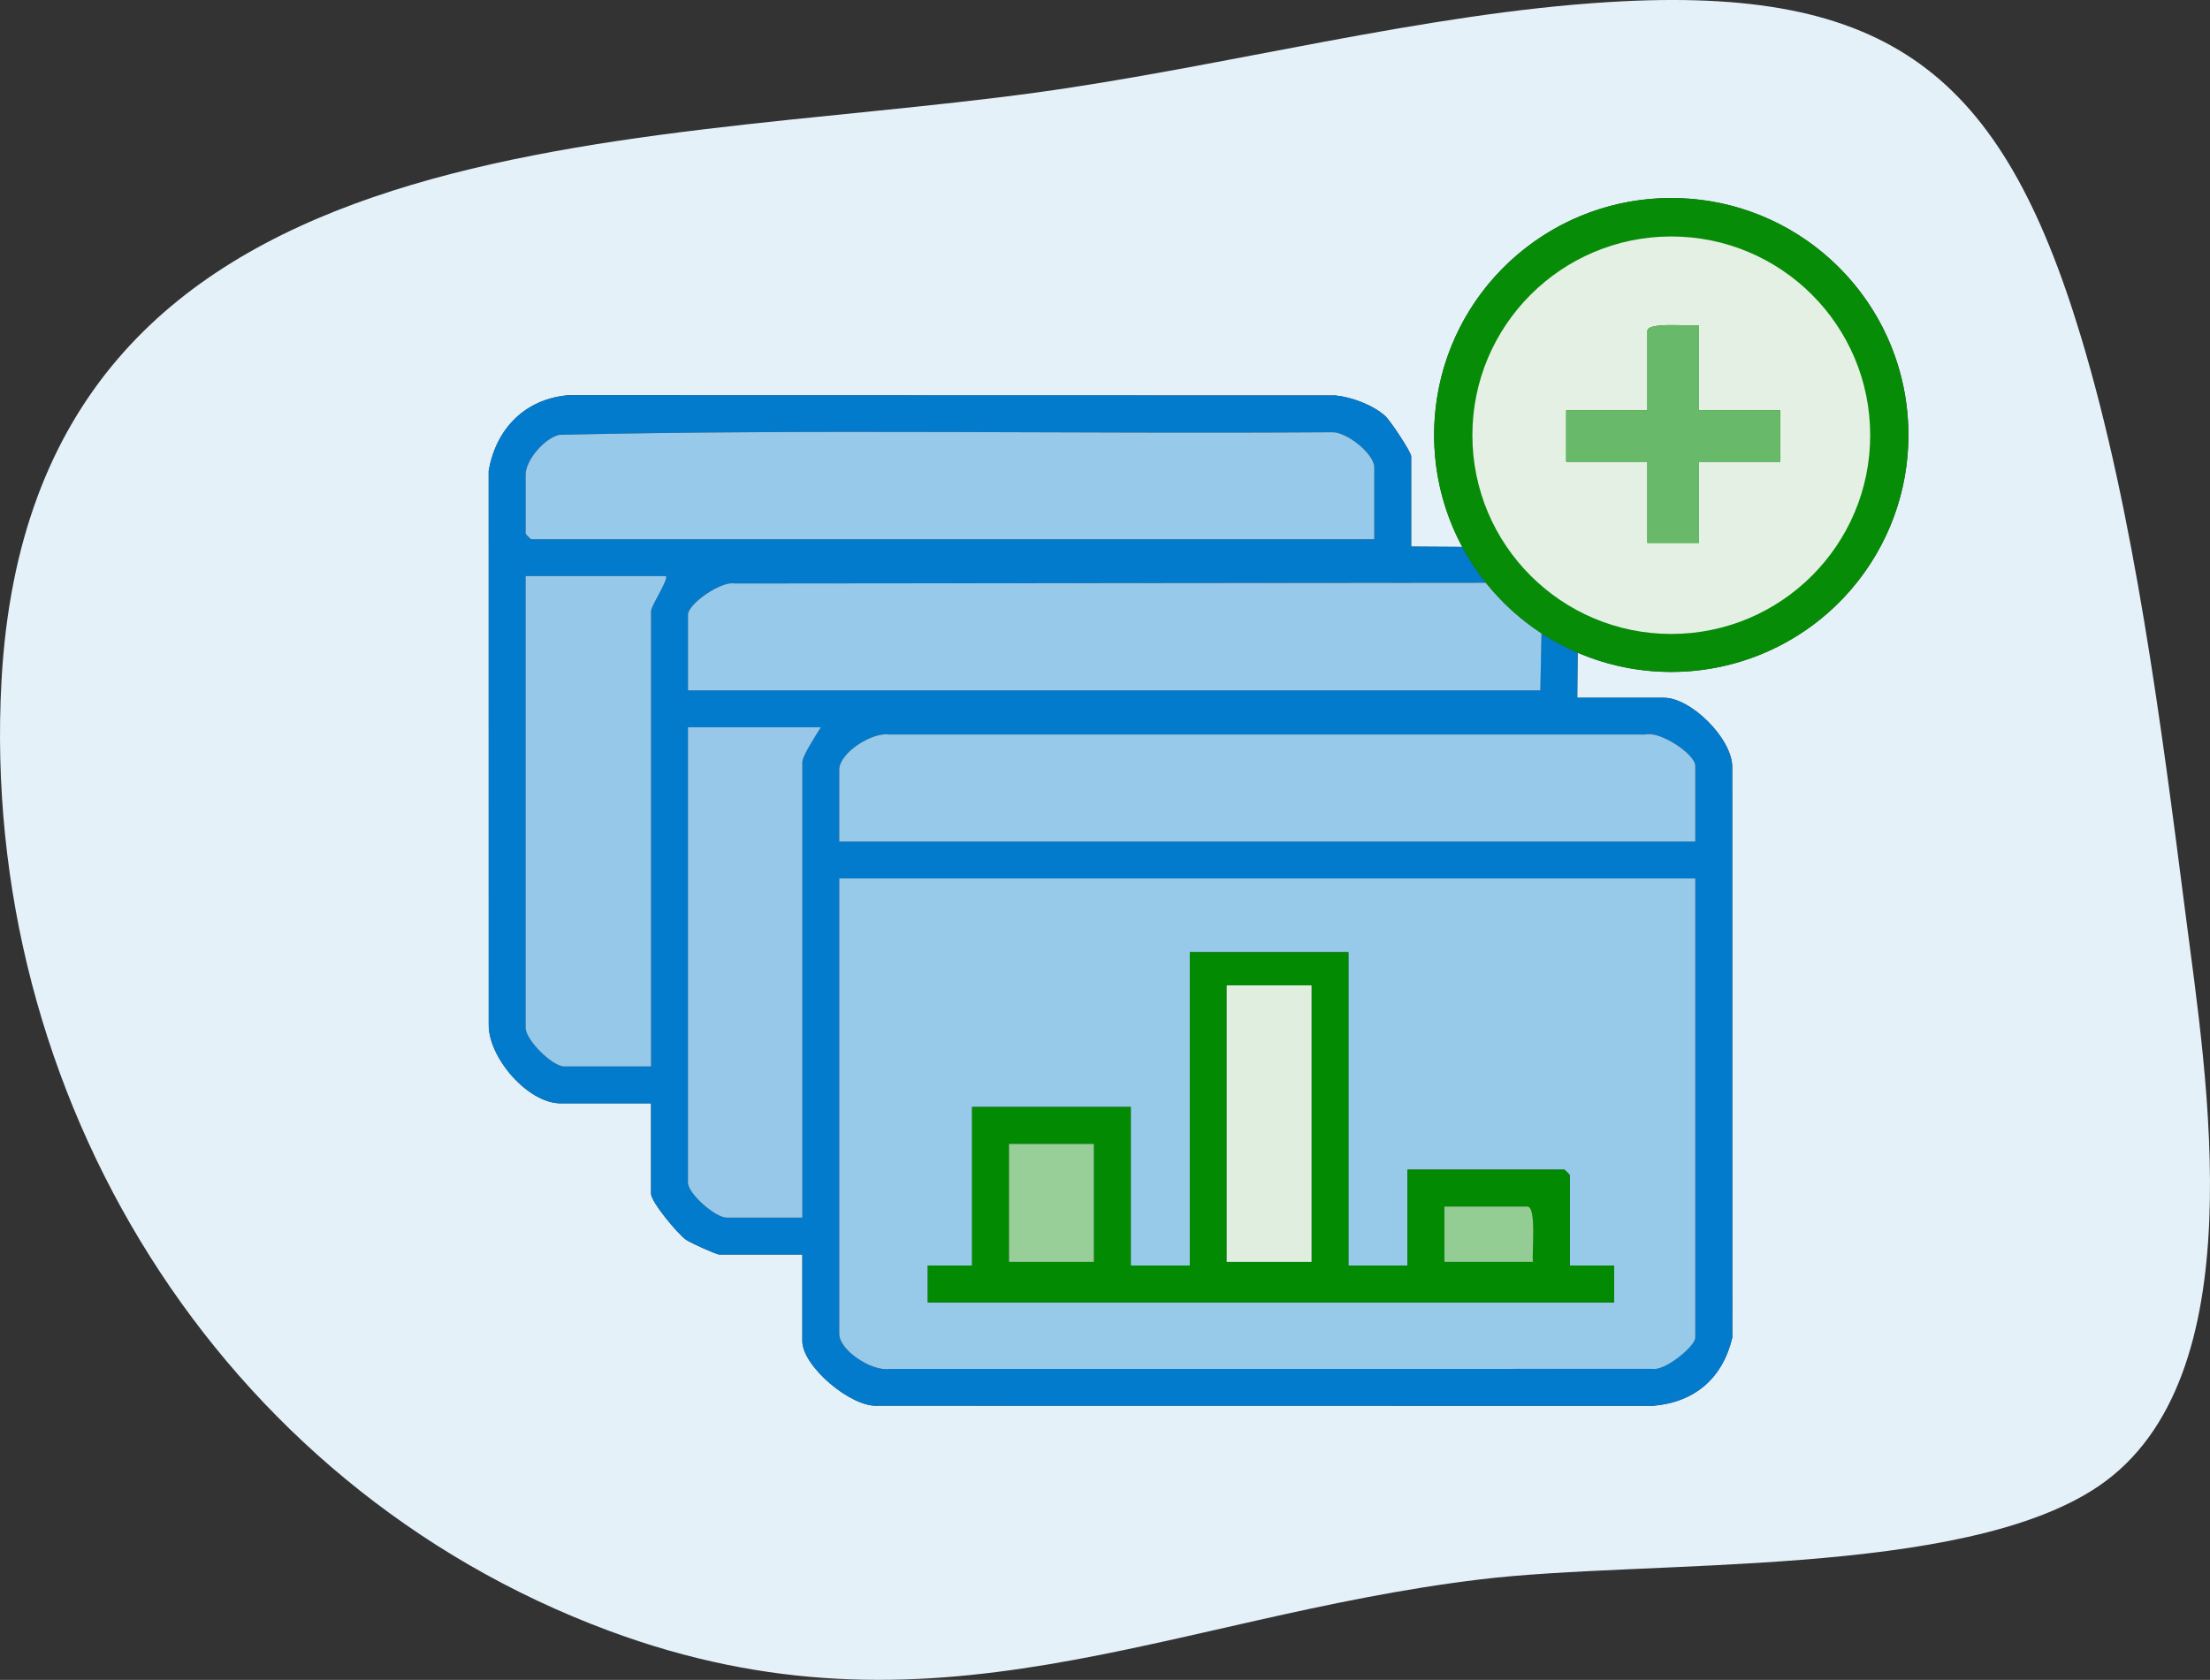
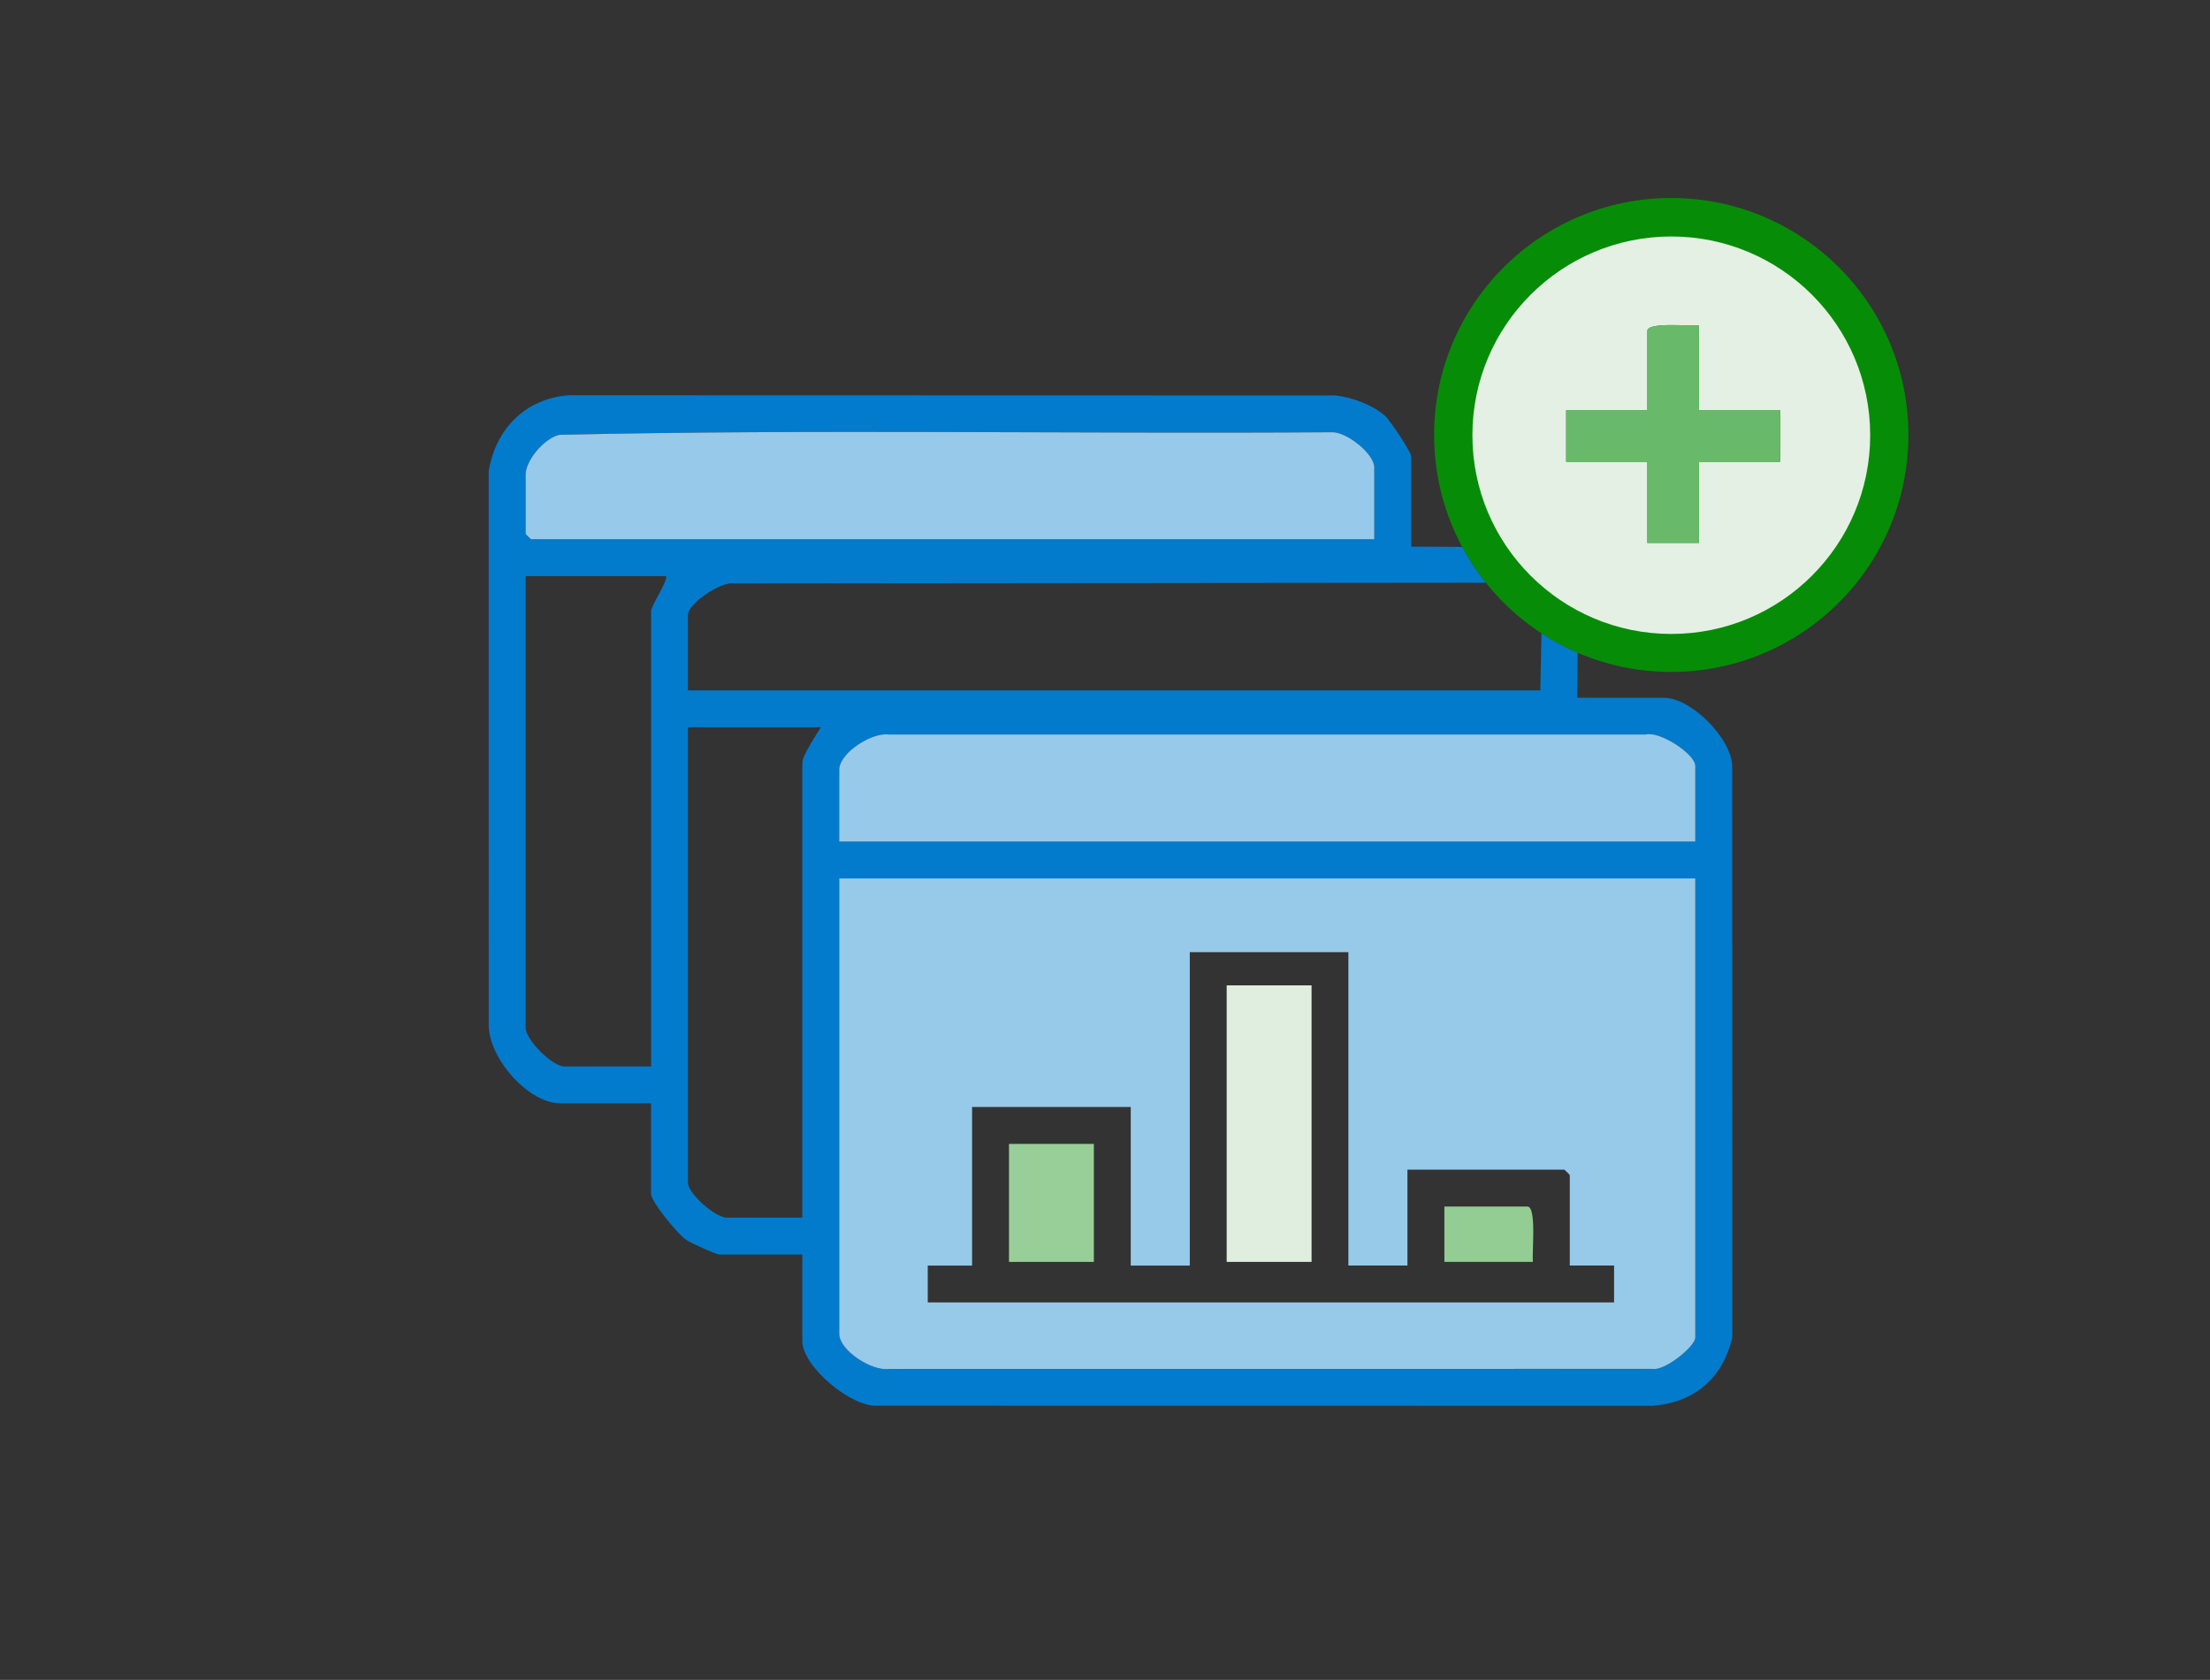
<svg xmlns="http://www.w3.org/2000/svg" id="Layer_2" data-name="Layer 2" viewBox="0 0 998.56 759.24">
  <rect x="0" y="0" width="998.56" height="759.24" fill="#333333" stroke="none" />
  <defs>
    <style>
      .cls-1 {
        fill: #e4f0e4;
      }

      .cls-2 {
        fill: #078c07;
      }

      .cls-3 {
        fill: #96c8ea;
      }

      .cls-4 {
        fill: #97c9e9;
      }

      .cls-5 {
        fill: #93cd93;
      }

      .cls-6 {
        fill: #e5f1f9;
      }

      .cls-7 {
        fill: #97c9ea;
      }

      .cls-8 {
        fill: #dfeedf;
      }

      .cls-9 {
        fill: #028a03;
      }

      .cls-10 {
        fill: #98cf98;
      }

      .cls-11 {
        fill: #69b96a;
      }

      .cls-12 {
        fill: #037bcc;
      }

      .cls-13 {
        fill: #97c8ea;
      }
    </style>
  </defs>
  <g id="Layer_3" data-name="Layer 3">
    <g id="Layer_4" data-name="Layer 4">
      <g>
-         <path class="cls-6" d="M727.31.91c126.5-7.68,177.03,32.42,212.91,151.16,24.19,80.06,36.56,177.56,47.28,261.02,9.49,73.88,32.19,210.03-39.25,258.58-61.56,41.84-203.4,32.94-279.57,42.18-141.36,17.14-247.45,77.56-393.71,23.15C98.55,671.36-9.55,495,.67,307.79,14.56,53.22,279.07,67.76,468.16,41.84,552.84,30.24,643.13,6.02,727.31.91ZM660.7,247.19l-23.08-.14v-40.83c0-1.86-9.38-16.09-11.77-18.23-5.54-4.96-15.04-8.51-22.43-9.25l-346.83-.09c-19.48,1.77-32.53,15.21-35.78,34.23l.02,249.95c-.35,14.99,17.63,35.85,32.49,35.85h40.85v40.83c0,3.71,12.1,18.26,15.83,20.84,2.04,1.41,13.64,6.65,15.02,6.65h37.51v39.16c0,11.28,21.96,30.04,34.17,29.17l350.19.05c18.88-1.62,31.44-12.42,35.83-30.85l-.04-258.33c-.41-12.68-18.66-30.83-30.85-30.83h-39.18l.17-20.39c48.01,20.63,103.9,3.64,132.29-40.21s20.98-101.78-17.52-137.09-96.88-37.71-138.16-5.68c-41.28,32.03-53.41,89.15-28.72,135.19Z" />
        <g>
          <path class="cls-12" d="M712.82,294.98l-.17,20.39h39.18c12.18,0,30.43,18.14,30.85,30.83l.04,258.33c-4.38,18.42-16.94,29.22-35.83,30.85l-350.19-.05c-12.21.87-34.17-17.89-34.17-29.17v-39.16h-37.51c-1.38,0-12.97-5.24-15.02-6.65-3.73-2.58-15.83-17.13-15.83-20.84v-40.83h-40.85c-14.87,0-32.84-20.86-32.49-35.85l-.02-249.95c3.25-19.01,16.29-32.46,35.78-34.23l346.83.09c7.39.74,16.88,4.29,22.43,9.25,2.39,2.14,11.77,16.37,11.77,18.23v40.83l23.08.14c3.06,5.71,6.64,11.13,10.68,16.19l-339.7.32c-5.88-1.11-20.84,9.18-20.84,14.17v34.16h385.13l.53-25.81c5.17,3.38,10.63,6.31,16.31,8.75ZM620.95,243.72v-32.49c0-6.13-12.58-16.18-19.14-15.87-116.3.82-232.92-1.47-349.03,1.16-6.72,1.43-15.29,11.48-15.29,18.04v26.66c0,.18,2.32,2.5,2.5,2.5h380.96ZM300.85,260.38h-63.35v204.13c0,5.47,12.05,17.5,17.51,17.5h39.18v-205.8c0-2.45,8.11-14.53,6.67-15.83ZM370.87,328.7h-60.02v205.8c0,4.96,12.34,15.83,17.51,15.83h34.18v-205.8c0-3.01,6.45-12.65,8.34-15.83ZM766,380.36v-34.16c0-5.45-16.16-15.93-22.44-14.23h-341.92c-7.71-1.1-22.44,8.35-22.44,15.9v32.49h386.8ZM766,397.02h-386.8v205.8c0,7.55,14.73,17,22.44,15.9l345.22-.03c5.36.93,19.14-10.14,19.14-14.2v-207.47Z" />
          <path class="cls-4" d="M766,397.02v207.47c0,4.07-13.78,15.14-19.14,14.2l-345.22.03c-7.71,1.1-22.44-8.35-22.44-15.9v-205.8h386.8ZM609.28,430.35h-71.69v141.64h-26.68v-71.66h-71.69v71.66h-20.02s0,16.66,0,16.66h310.1v-16.67s-20.01,0-20.01,0v-40.83c0-.18-2.32-2.5-2.5-2.5h-70.86v43.33h-26.68v-141.64Z" />
          <path class="cls-7" d="M766,380.36h-386.8v-32.49c0-7.55,14.73-17,22.44-15.9h341.92c6.28-1.7,22.44,8.79,22.44,14.23v34.16Z" />
          <path class="cls-7" d="M620.95,243.72H239.99c-.18,0-2.5-2.32-2.5-2.5v-26.66c0-6.57,8.57-16.61,15.29-18.04,116.11-2.63,232.73-.34,349.03-1.16,6.55-.31,19.14,9.74,19.14,15.87v32.49Z" />
-           <path class="cls-7" d="M671.38,263.38c7.11,8.9,15.59,16.62,25.13,22.85l-.53,25.81h-385.13v-34.16c0-4.99,14.96-15.28,20.84-14.17l339.7-.32Z" />
-           <path class="cls-3" d="M300.85,260.38c1.44,1.3-6.67,13.38-6.67,15.83v205.8h-39.18c-5.46,0-17.51-12.02-17.51-17.5v-204.13h63.35Z" />
-           <path class="cls-13" d="M370.87,328.7c-1.88,3.18-8.34,12.82-8.34,15.83v205.8h-34.18c-5.16,0-17.51-10.88-17.51-15.83v-205.8h60.02Z" />
          <g>
-             <path class="cls-2" d="M862.29,196.59c0-59.15-47.97-107.1-107.15-107.1s-107.15,47.95-107.15,107.1,47.97,107.1,107.15,107.1,107.15-47.95,107.15-107.1ZM845.02,196.7c0-49.61-40.24-89.82-89.87-89.82s-89.87,40.22-89.87,89.82,40.24,89.82,89.87,89.82,89.87-40.22,89.87-89.82Z" />
+             <path class="cls-2" d="M862.29,196.59c0-59.15-47.97-107.1-107.15-107.1s-107.15,47.95-107.15,107.1,47.97,107.1,107.15,107.1,107.15-47.95,107.15-107.1ZM845.02,196.7c0-49.61-40.24-89.82-89.87-89.82s-89.87,40.22-89.87,89.82,40.24,89.82,89.87,89.82,89.87-40.22,89.87-89.82" />
            <path class="cls-1" d="M845.02,196.7c0,49.61-40.24,89.82-89.87,89.82s-89.87-40.22-89.87-89.82,40.24-89.82,89.87-89.82,89.87,40.22,89.87,89.82ZM767.67,147.06c-3.6.5-23.34-1.69-23.34,2.5v35.83h-36.68v23.33h36.68v36.66h23.34v-36.66h36.68v-23.33h-36.68v-38.33Z" />
            <path class="cls-11" d="M767.67,147.06v38.33h36.68v23.33h-36.68v36.66h-23.34v-36.66h-36.68v-23.33h36.68v-35.83c0-4.19,19.74-2,23.34-2.5Z" />
          </g>
          <g>
-             <path class="cls-9" d="M609.28,430.35v141.64h26.68v-43.33h70.86c.18,0,2.5,2.32,2.5,2.5v40.83h20.02s0,16.66,0,16.66h-310.1v-16.67s20.01,0,20.01,0v-71.66h71.69v71.66h26.68v-141.64h71.69ZM592.61,445.35h-38.35v124.98h38.35v-124.98ZM455.9,517.01v53.32h38.35v-53.32h-38.35ZM692.64,570.33c-.55-4.07,1.77-25-2.5-25h-37.51v25h40.01Z" />
            <rect class="cls-8" x="554.26" y="445.35" width="38.35" height="124.98" />
            <rect class="cls-10" x="455.9" y="517.01" width="38.35" height="53.32" />
            <path class="cls-5" d="M692.64,570.33h-40.01v-25h37.51c4.27,0,1.95,20.93,2.5,25Z" />
          </g>
        </g>
      </g>
    </g>
  </g>
</svg>